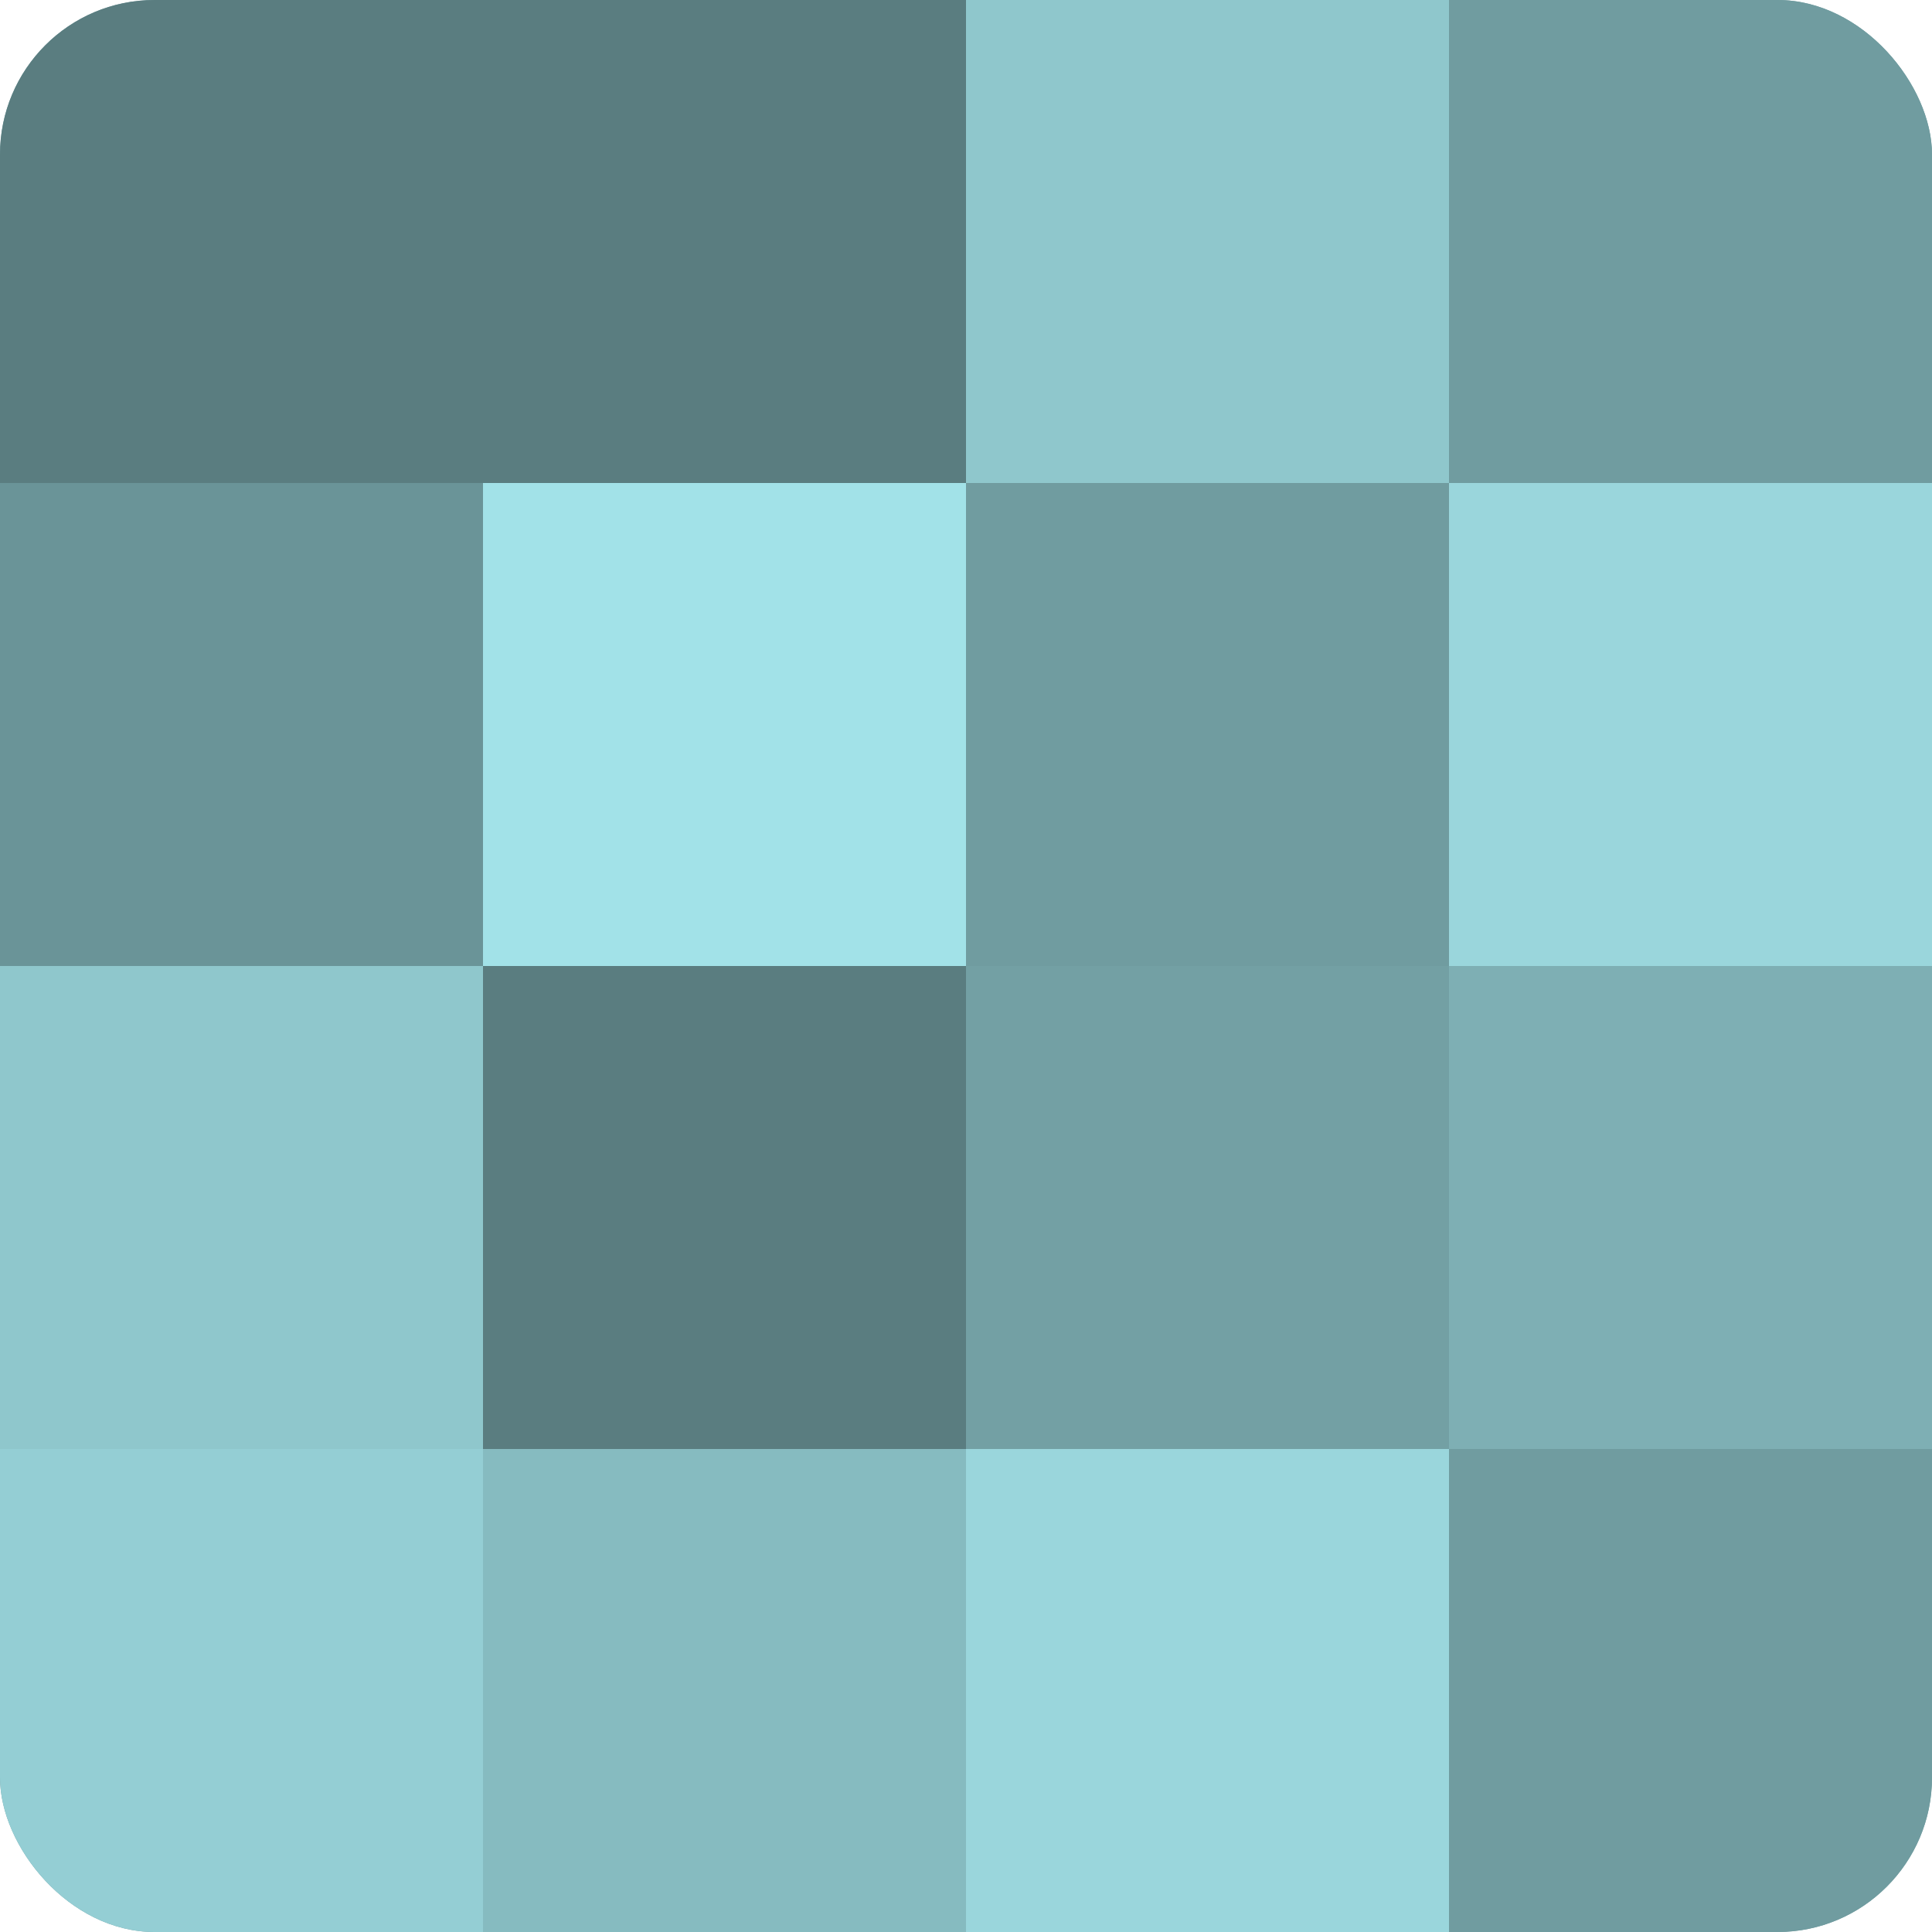
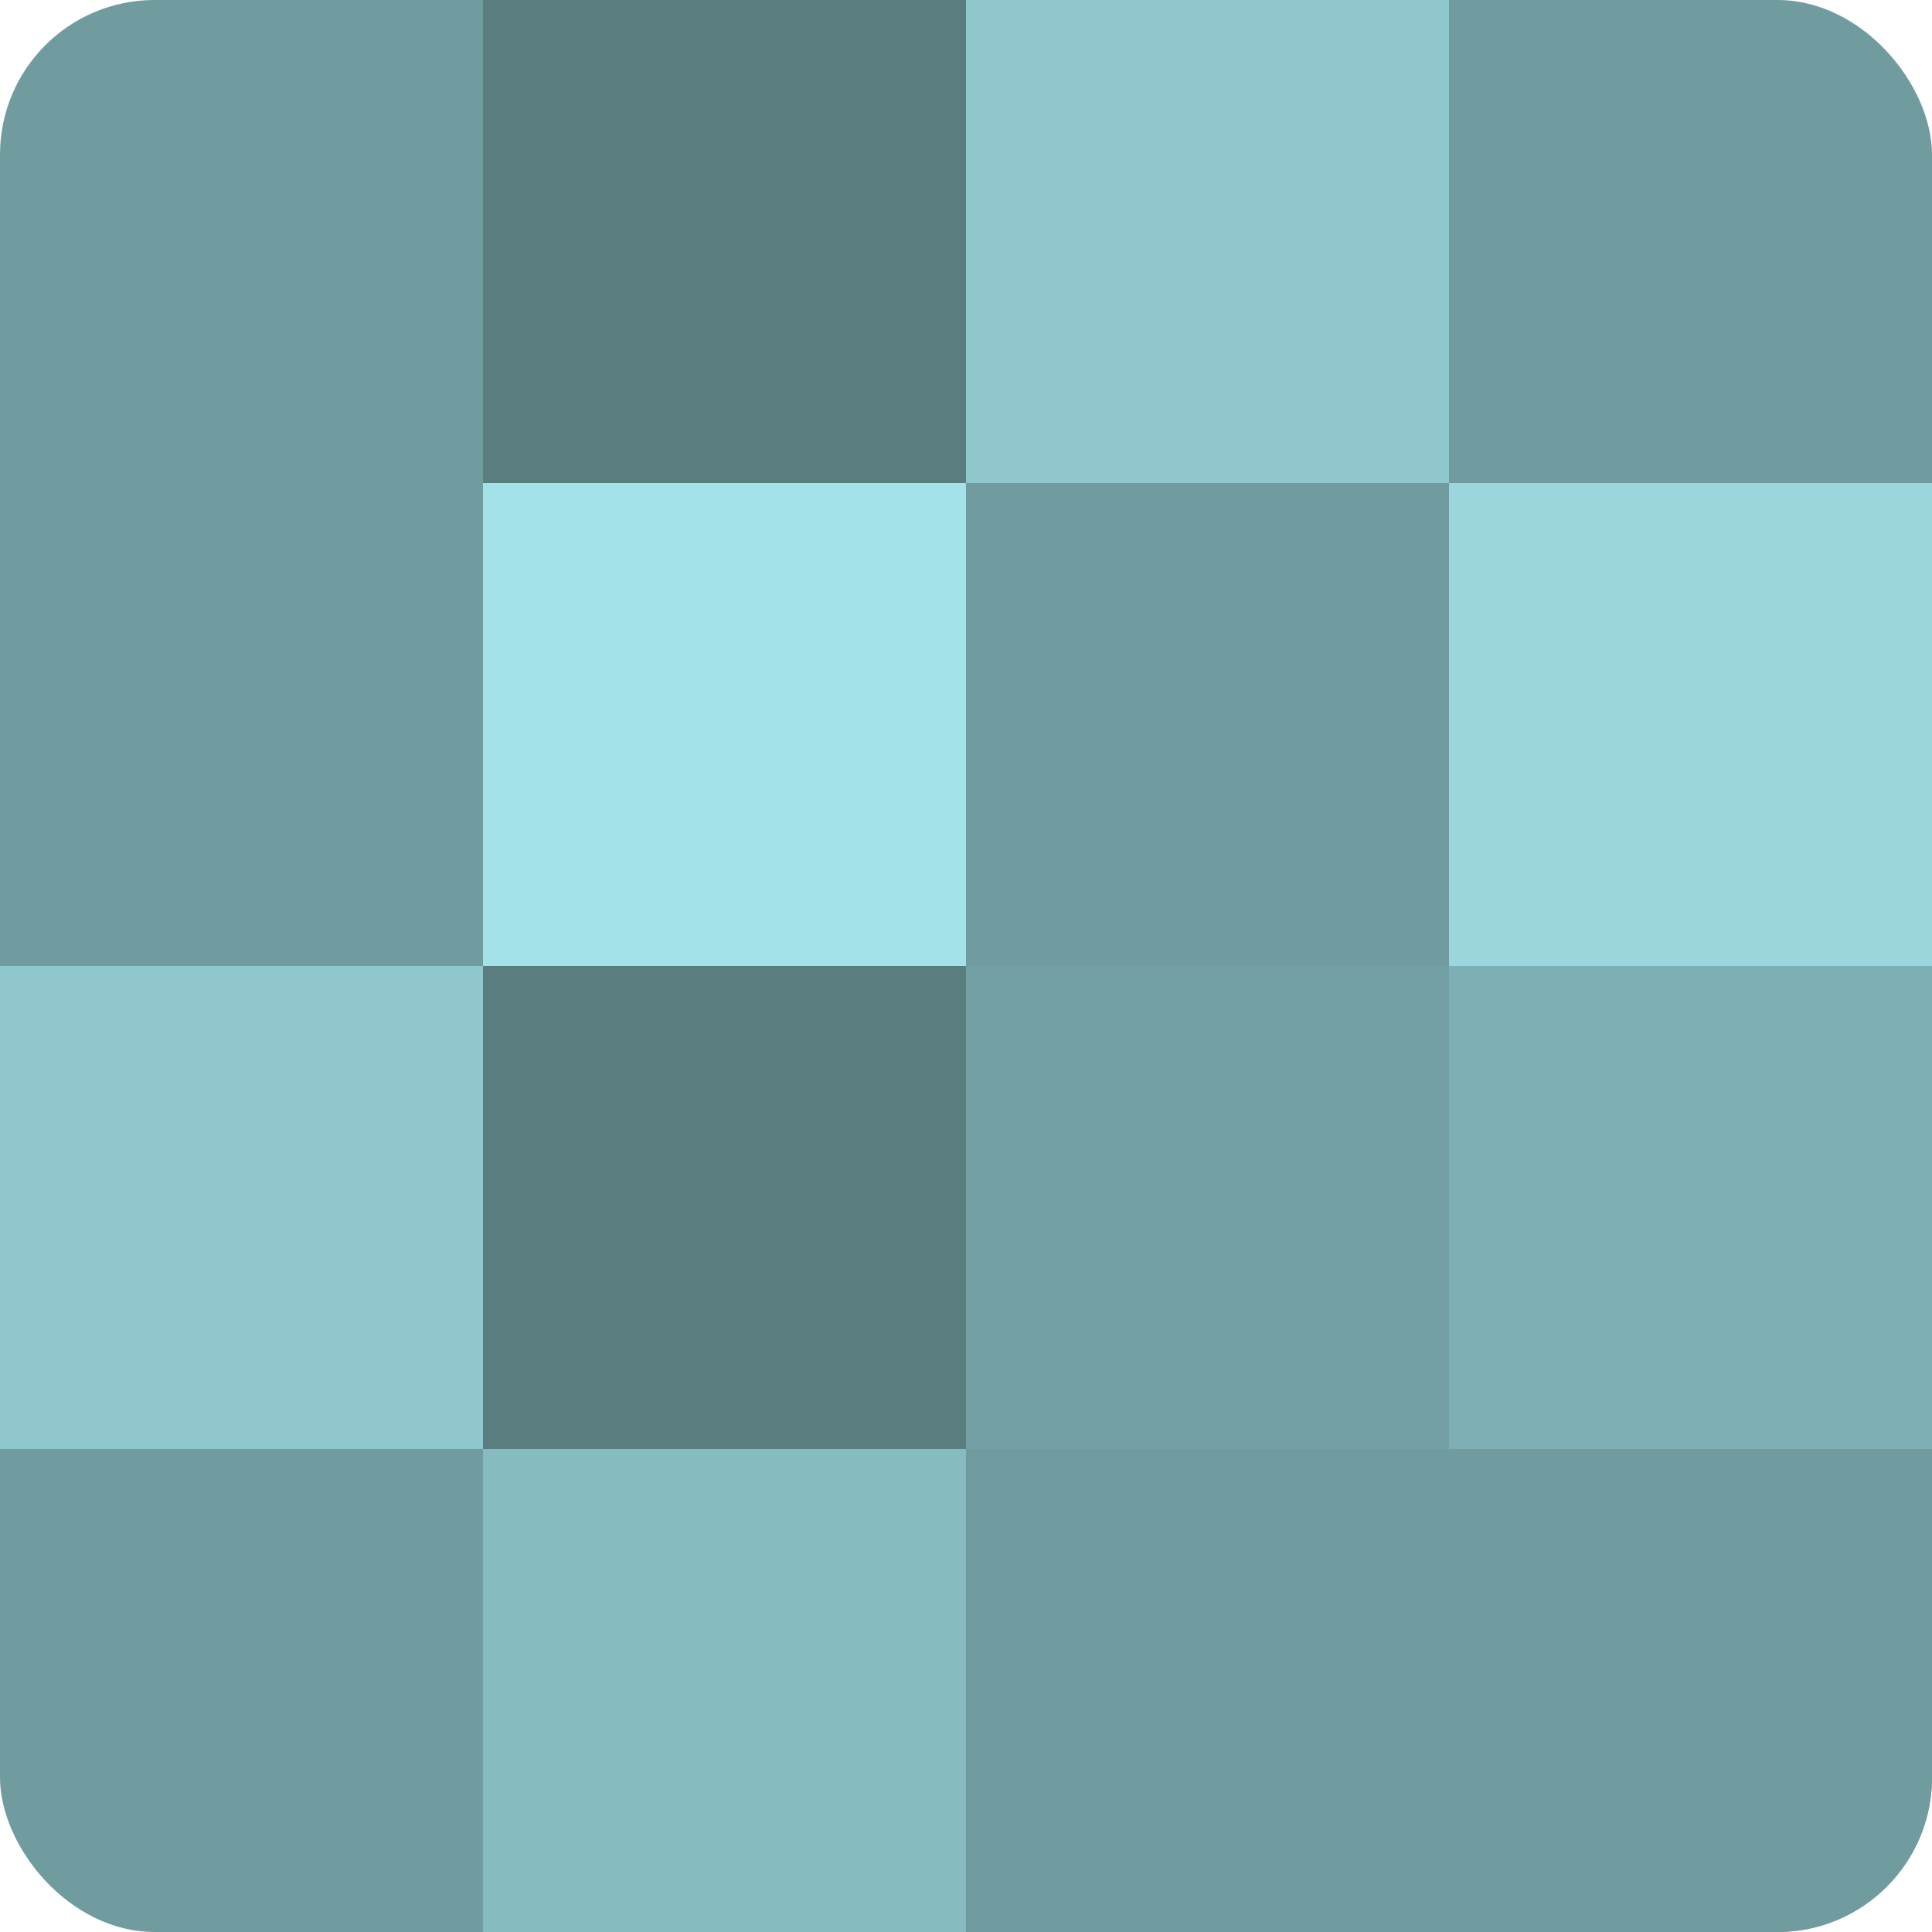
<svg xmlns="http://www.w3.org/2000/svg" width="60" height="60" viewBox="0 0 100 100" preserveAspectRatio="xMidYMid meet">
  <defs>
    <clipPath id="c" width="100" height="100">
      <rect width="100" height="100" rx="8" ry="8" />
    </clipPath>
  </defs>
  <g clip-path="url(#c)">
    <rect width="100" height="100" fill="#709ca0" />
-     <rect width="25" height="25" fill="#5a7d80" />
-     <rect y="25" width="25" height="25" fill="#6a9498" />
    <rect y="50" width="25" height="25" fill="#8fc7cc" />
-     <rect y="75" width="25" height="25" fill="#94ced4" />
    <rect x="25" width="25" height="25" fill="#5a7d80" />
    <rect x="25" y="25" width="25" height="25" fill="#a2e2e8" />
    <rect x="25" y="50" width="25" height="25" fill="#5a7d80" />
    <rect x="25" y="75" width="25" height="25" fill="#86bbc0" />
    <rect x="50" width="25" height="25" fill="#8fc7cc" />
    <rect x="50" y="25" width="25" height="25" fill="#709ca0" />
    <rect x="50" y="50" width="25" height="25" fill="#73a0a4" />
-     <rect x="50" y="75" width="25" height="25" fill="#9ad6dc" />
-     <rect x="75" width="25" height="25" fill="#709ca0" />
    <rect x="75" y="25" width="25" height="25" fill="#9ad6dc" />
    <rect x="75" y="50" width="25" height="25" fill="#7eafb4" />
    <rect x="75" y="75" width="25" height="25" fill="#709ca0" />
  </g>
</svg>